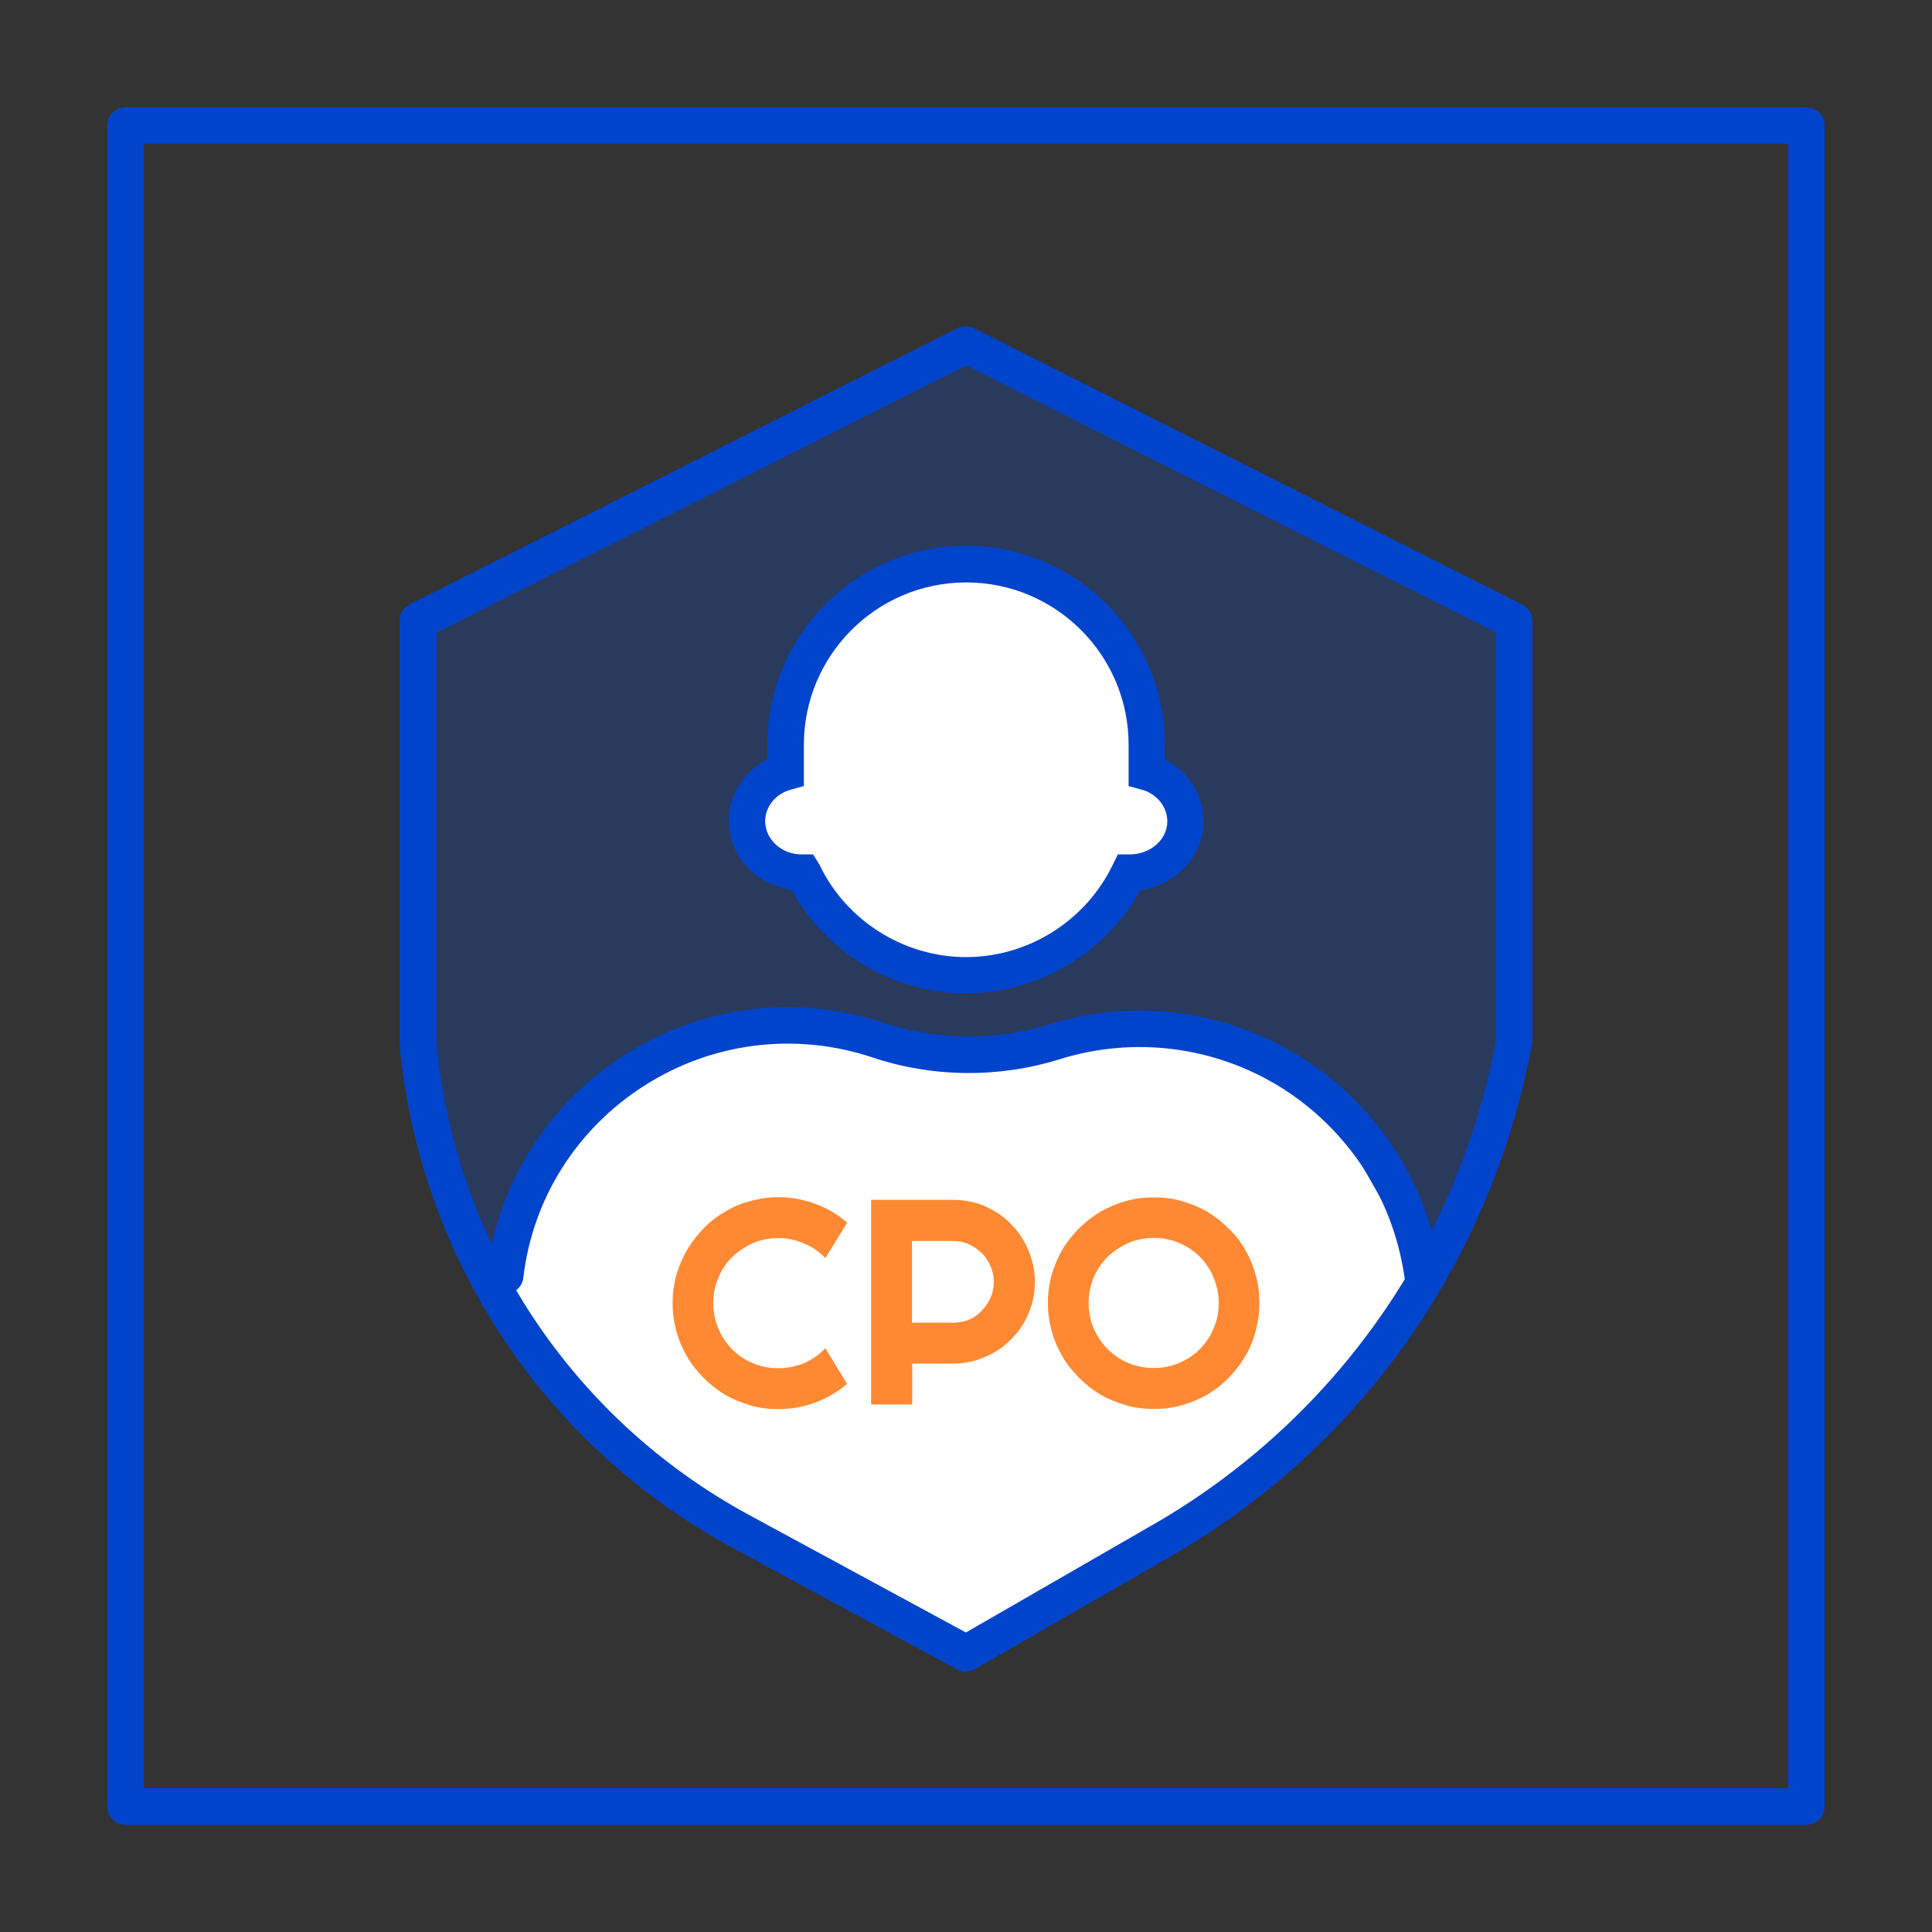
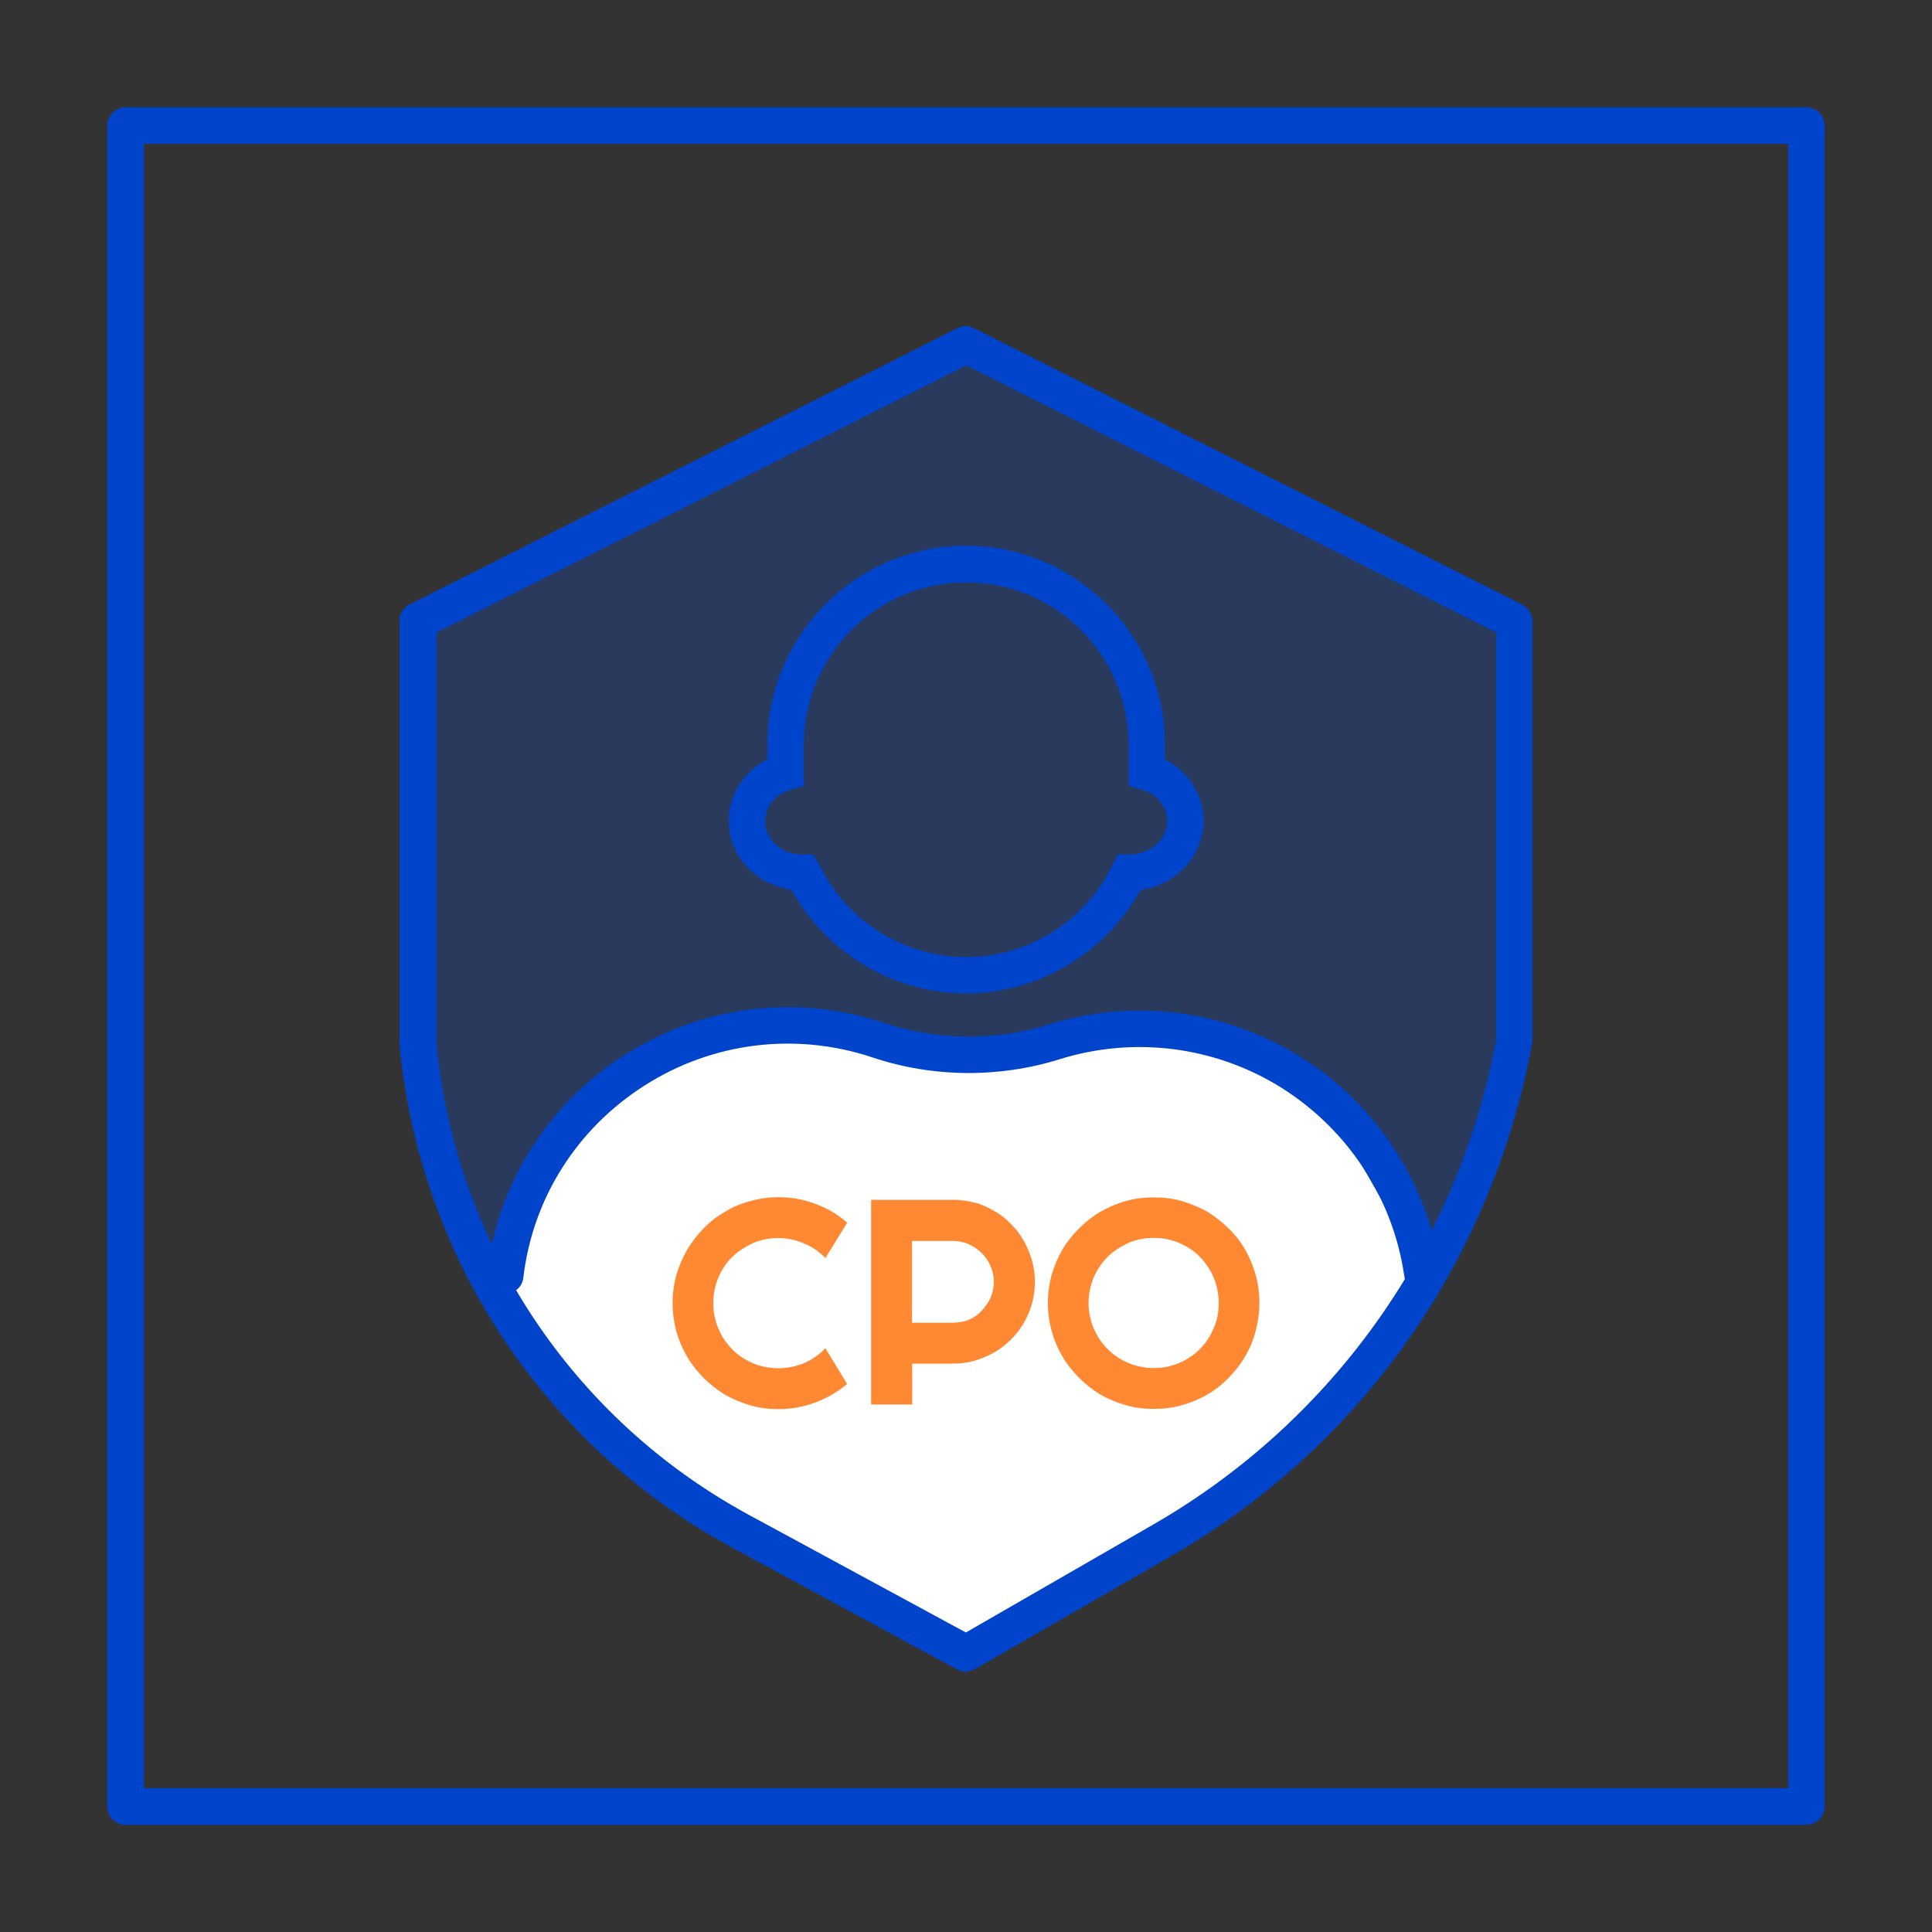
<svg xmlns="http://www.w3.org/2000/svg" width="36" height="36" viewBox="0 0 36 36" fill="none">
  <rect x="0" y="0" width="36" height="36" fill="#333333" stroke="none" />
  <path d="M33.664 34.004H2.34C2.152 34.004 2 33.852 2 33.664V2.34C2 2.152 2.152 2 2.34 2H33.66C33.848 2 34 2.152 34 2.34V33.66C34 33.848 33.848 34 33.66 34L33.664 34.004ZM2.68 33.32H33.32V2.68H2.68V33.32Z" fill="#0044CC" />
  <g opacity="0.2">
    <path d="M7.789 11.574L18.002 6.425L28.215 11.574V19.424C27.494 23.324 25.098 26.724 21.656 28.703L18.002 30.809L13.791 28.527C10.394 26.683 8.141 23.27 7.789 19.424V11.574Z" fill="#0055FF" />
  </g>
  <path d="M18.002 31.149C17.945 31.149 17.891 31.136 17.838 31.108L13.627 28.826C10.124 26.921 7.813 23.418 7.445 19.452V11.57C7.445 11.443 7.514 11.324 7.629 11.267L17.842 6.117C17.941 6.068 18.051 6.068 18.149 6.117L28.363 11.267C28.477 11.324 28.551 11.443 28.551 11.57V19.419C27.806 23.492 25.356 26.962 21.82 28.994L18.166 31.099C18.113 31.128 18.055 31.145 17.998 31.145L18.002 31.149ZM8.129 11.783V19.424C8.473 23.131 10.648 26.433 13.954 28.227L17.998 30.419L21.488 28.408C24.848 26.474 27.179 23.176 27.883 19.362V11.783L18.006 6.805L8.133 11.783H8.129Z" fill="#0044CC" />
  <path d="M10.513 21.066L9.153 23.791L9.833 24.811L11.877 27.195L15.962 29.58L18.006 30.6L19.366 29.92L24.131 26.855L26.515 24.471L26.175 23.111L24.815 20.726L22.771 19.366H20.727L17.662 19.706L14.938 19.026L12.213 19.706L10.509 21.066H10.513Z" fill="white" />
  <g opacity="0.8">
    <path d="M15.786 25.786C15.609 25.938 15.409 26.052 15.191 26.134C14.97 26.216 14.745 26.257 14.507 26.257C14.327 26.257 14.151 26.237 13.983 26.187C13.815 26.138 13.659 26.073 13.512 25.991C13.368 25.901 13.233 25.798 13.114 25.679C12.996 25.556 12.889 25.43 12.803 25.278C12.717 25.134 12.652 24.979 12.602 24.807C12.557 24.635 12.533 24.467 12.533 24.282C12.533 24.098 12.557 23.93 12.602 23.758C12.652 23.594 12.717 23.439 12.803 23.287C12.889 23.143 12.996 23.008 13.114 22.885C13.233 22.762 13.368 22.66 13.512 22.578C13.659 22.488 13.815 22.422 13.983 22.381C14.151 22.332 14.327 22.308 14.507 22.308C14.745 22.308 14.97 22.349 15.191 22.431C15.413 22.513 15.609 22.627 15.786 22.783L15.38 23.442C15.269 23.328 15.138 23.23 14.983 23.172C14.831 23.102 14.671 23.07 14.503 23.07C14.335 23.07 14.175 23.102 14.028 23.164C13.881 23.234 13.754 23.316 13.643 23.422C13.532 23.533 13.446 23.66 13.385 23.811C13.319 23.963 13.291 24.119 13.291 24.282C13.291 24.446 13.323 24.61 13.385 24.753C13.446 24.905 13.536 25.032 13.643 25.143C13.754 25.253 13.881 25.339 14.028 25.401C14.175 25.462 14.331 25.495 14.503 25.495C14.675 25.495 14.831 25.462 14.983 25.401C15.134 25.331 15.265 25.245 15.38 25.122L15.786 25.79V25.786ZM16.994 23.123V24.647H17.756C17.858 24.647 17.961 24.627 18.051 24.594C18.145 24.553 18.223 24.5 18.293 24.422C18.362 24.352 18.416 24.27 18.457 24.184C18.498 24.09 18.518 23.987 18.518 23.885C18.518 23.783 18.498 23.68 18.457 23.594C18.42 23.5 18.362 23.418 18.293 23.348C18.223 23.279 18.141 23.225 18.051 23.184C17.961 23.143 17.858 23.123 17.756 23.123H16.994ZM16.994 26.171H16.232V22.357H17.76C17.899 22.357 18.035 22.377 18.166 22.41C18.297 22.443 18.416 22.5 18.526 22.566C18.641 22.627 18.743 22.709 18.834 22.803C18.928 22.894 19.006 23 19.071 23.111C19.137 23.225 19.19 23.348 19.227 23.479C19.264 23.61 19.284 23.738 19.284 23.881C19.284 24.094 19.243 24.291 19.165 24.475C19.088 24.659 18.977 24.823 18.838 24.958C18.698 25.102 18.539 25.208 18.35 25.286C18.166 25.368 17.969 25.409 17.76 25.409H16.998V26.171H16.994ZM23.467 24.278C23.467 24.463 23.442 24.631 23.397 24.803C23.352 24.975 23.287 25.13 23.201 25.274C23.115 25.425 23.012 25.552 22.893 25.675C22.775 25.798 22.64 25.901 22.496 25.987C22.349 26.069 22.193 26.138 22.025 26.183C21.857 26.233 21.681 26.253 21.501 26.253C21.32 26.253 21.144 26.233 20.976 26.183C20.808 26.134 20.652 26.069 20.505 25.987C20.358 25.896 20.227 25.794 20.108 25.675C19.989 25.552 19.882 25.425 19.796 25.274C19.71 25.13 19.645 24.975 19.596 24.803C19.55 24.631 19.526 24.463 19.526 24.278C19.526 24.094 19.55 23.926 19.596 23.754C19.645 23.59 19.71 23.434 19.796 23.283C19.882 23.139 19.989 23.004 20.108 22.89C20.227 22.767 20.362 22.664 20.505 22.578C20.652 22.496 20.808 22.427 20.976 22.381C21.144 22.332 21.32 22.312 21.501 22.312C21.681 22.312 21.857 22.332 22.025 22.381C22.193 22.431 22.349 22.496 22.496 22.578C22.64 22.668 22.775 22.771 22.893 22.89C23.012 23.004 23.119 23.139 23.201 23.283C23.287 23.434 23.352 23.59 23.397 23.754C23.447 23.926 23.467 24.102 23.467 24.278ZM22.709 24.278C22.709 24.114 22.676 23.959 22.615 23.807C22.553 23.656 22.463 23.529 22.357 23.418C22.25 23.307 22.119 23.225 21.972 23.16C21.824 23.098 21.669 23.066 21.501 23.066C21.333 23.066 21.173 23.098 21.025 23.16C20.878 23.23 20.751 23.311 20.64 23.418C20.53 23.529 20.444 23.656 20.378 23.807C20.317 23.959 20.284 24.114 20.284 24.278C20.284 24.442 20.317 24.606 20.378 24.749C20.444 24.901 20.53 25.028 20.64 25.139C20.751 25.249 20.878 25.335 21.025 25.397C21.173 25.458 21.328 25.491 21.501 25.491C21.673 25.491 21.824 25.458 21.972 25.397C22.119 25.335 22.25 25.245 22.357 25.139C22.467 25.028 22.553 24.901 22.615 24.749C22.68 24.606 22.709 24.45 22.709 24.278Z" fill="#FF6B00" />
  </g>
-   <path fill-rule="evenodd" clip-rule="evenodd" d="M14.639 13.877C14.639 12.017 16.146 10.513 18.002 10.513C19.858 10.513 21.366 12.017 21.366 13.877V14.389C21.783 14.504 22.087 14.872 22.087 15.302C22.087 15.835 21.628 16.261 21.067 16.261H21.042C20.501 17.392 19.342 18.174 18.006 18.174C16.671 18.174 15.511 17.392 14.97 16.261H14.946C14.38 16.261 13.926 15.831 13.926 15.302C13.926 14.872 14.229 14.508 14.647 14.389V13.877H14.639Z" fill="white" />
  <path d="M18.002 18.51C16.65 18.51 15.397 17.76 14.749 16.58C14.077 16.482 13.578 15.945 13.578 15.294C13.578 14.811 13.864 14.368 14.299 14.151V13.872C14.299 11.828 15.962 10.169 18.002 10.169C20.042 10.169 21.706 11.832 21.706 13.872V14.151C22.14 14.372 22.427 14.811 22.427 15.294C22.427 15.95 21.915 16.494 21.251 16.584C20.604 17.76 19.35 18.51 17.998 18.51H18.002ZM18.002 10.853C16.335 10.853 14.979 12.209 14.979 13.877V14.647L14.729 14.716C14.45 14.794 14.258 15.032 14.258 15.302C14.258 15.642 14.565 15.921 14.938 15.921H15.151L15.27 16.113C15.769 17.158 16.843 17.834 18.002 17.834C19.162 17.834 20.231 17.158 20.735 16.113L20.829 15.921H21.042C21.444 15.921 21.751 15.642 21.751 15.302C21.751 15.036 21.558 14.794 21.28 14.716L21.03 14.647V13.877C21.03 12.209 19.674 10.853 18.006 10.853H18.002Z" fill="#0044CC" />
  <path d="M26.511 24.11C26.347 24.11 26.2 23.991 26.175 23.823L26.163 23.75C25.946 22.308 25.106 21.038 23.869 20.263C22.631 19.493 21.128 19.305 19.739 19.739C18.612 20.091 17.375 20.079 16.253 19.702C14.823 19.227 13.274 19.419 12.004 20.231C10.747 21.034 9.923 22.336 9.751 23.811C9.731 23.996 9.559 24.127 9.374 24.11C9.186 24.09 9.055 23.918 9.075 23.733C9.272 22.054 10.206 20.571 11.64 19.657C13.086 18.735 14.848 18.518 16.47 19.059C17.461 19.391 18.551 19.399 19.538 19.092C21.116 18.596 22.824 18.813 24.229 19.69C25.634 20.567 26.585 22.009 26.835 23.651L26.847 23.725C26.876 23.91 26.749 24.086 26.564 24.114C26.548 24.114 26.527 24.114 26.511 24.114V24.11Z" fill="#0044CC" />
  <path d="M18.002 31.149C17.945 31.149 17.891 31.136 17.838 31.108L13.627 28.826C10.124 26.921 7.813 23.418 7.445 19.452V11.57C7.445 11.443 7.514 11.324 7.629 11.267L17.842 6.117C17.941 6.068 18.051 6.068 18.149 6.117L28.363 11.267C28.477 11.324 28.551 11.443 28.551 11.57V19.419C27.806 23.492 25.356 26.962 21.82 28.994L18.166 31.099C18.113 31.128 18.055 31.145 17.998 31.145L18.002 31.149ZM8.129 11.783V19.424C8.473 23.131 10.648 26.433 13.954 28.227L17.998 30.419L21.488 28.408C24.848 26.474 27.179 23.176 27.883 19.362V11.783L18.006 6.805L8.133 11.783H8.129Z" fill="#0044CC" />
</svg>